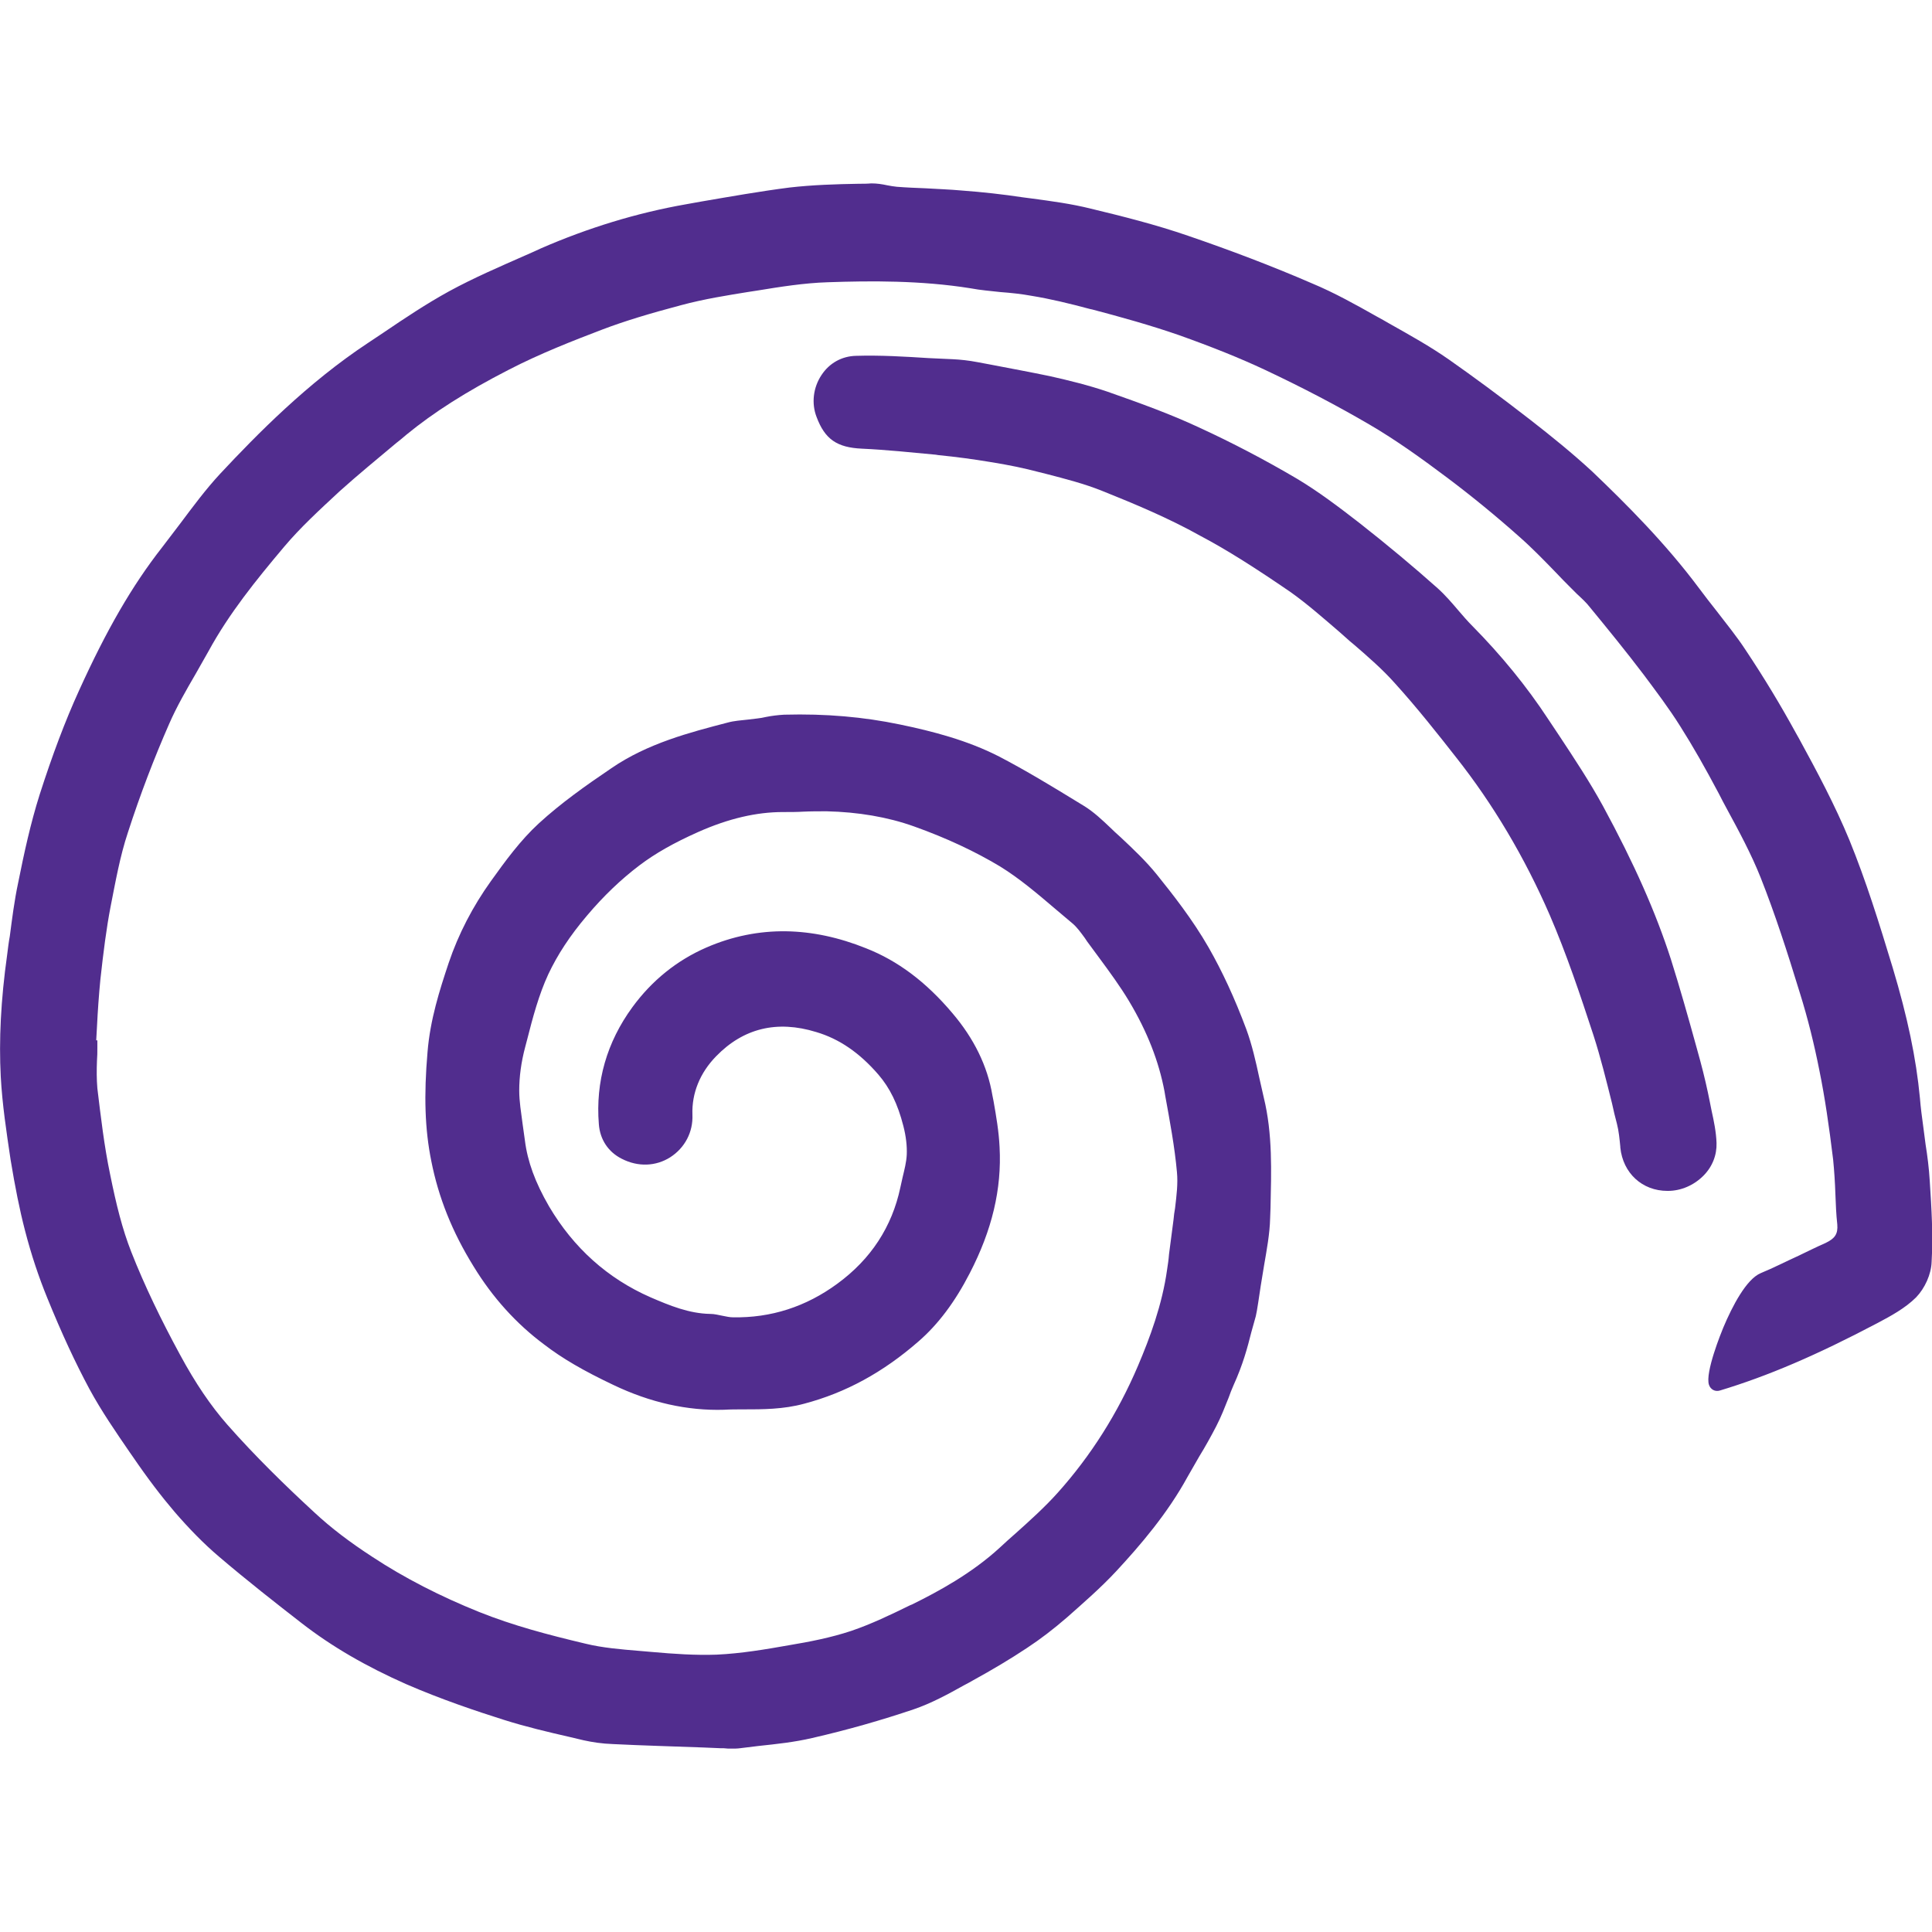
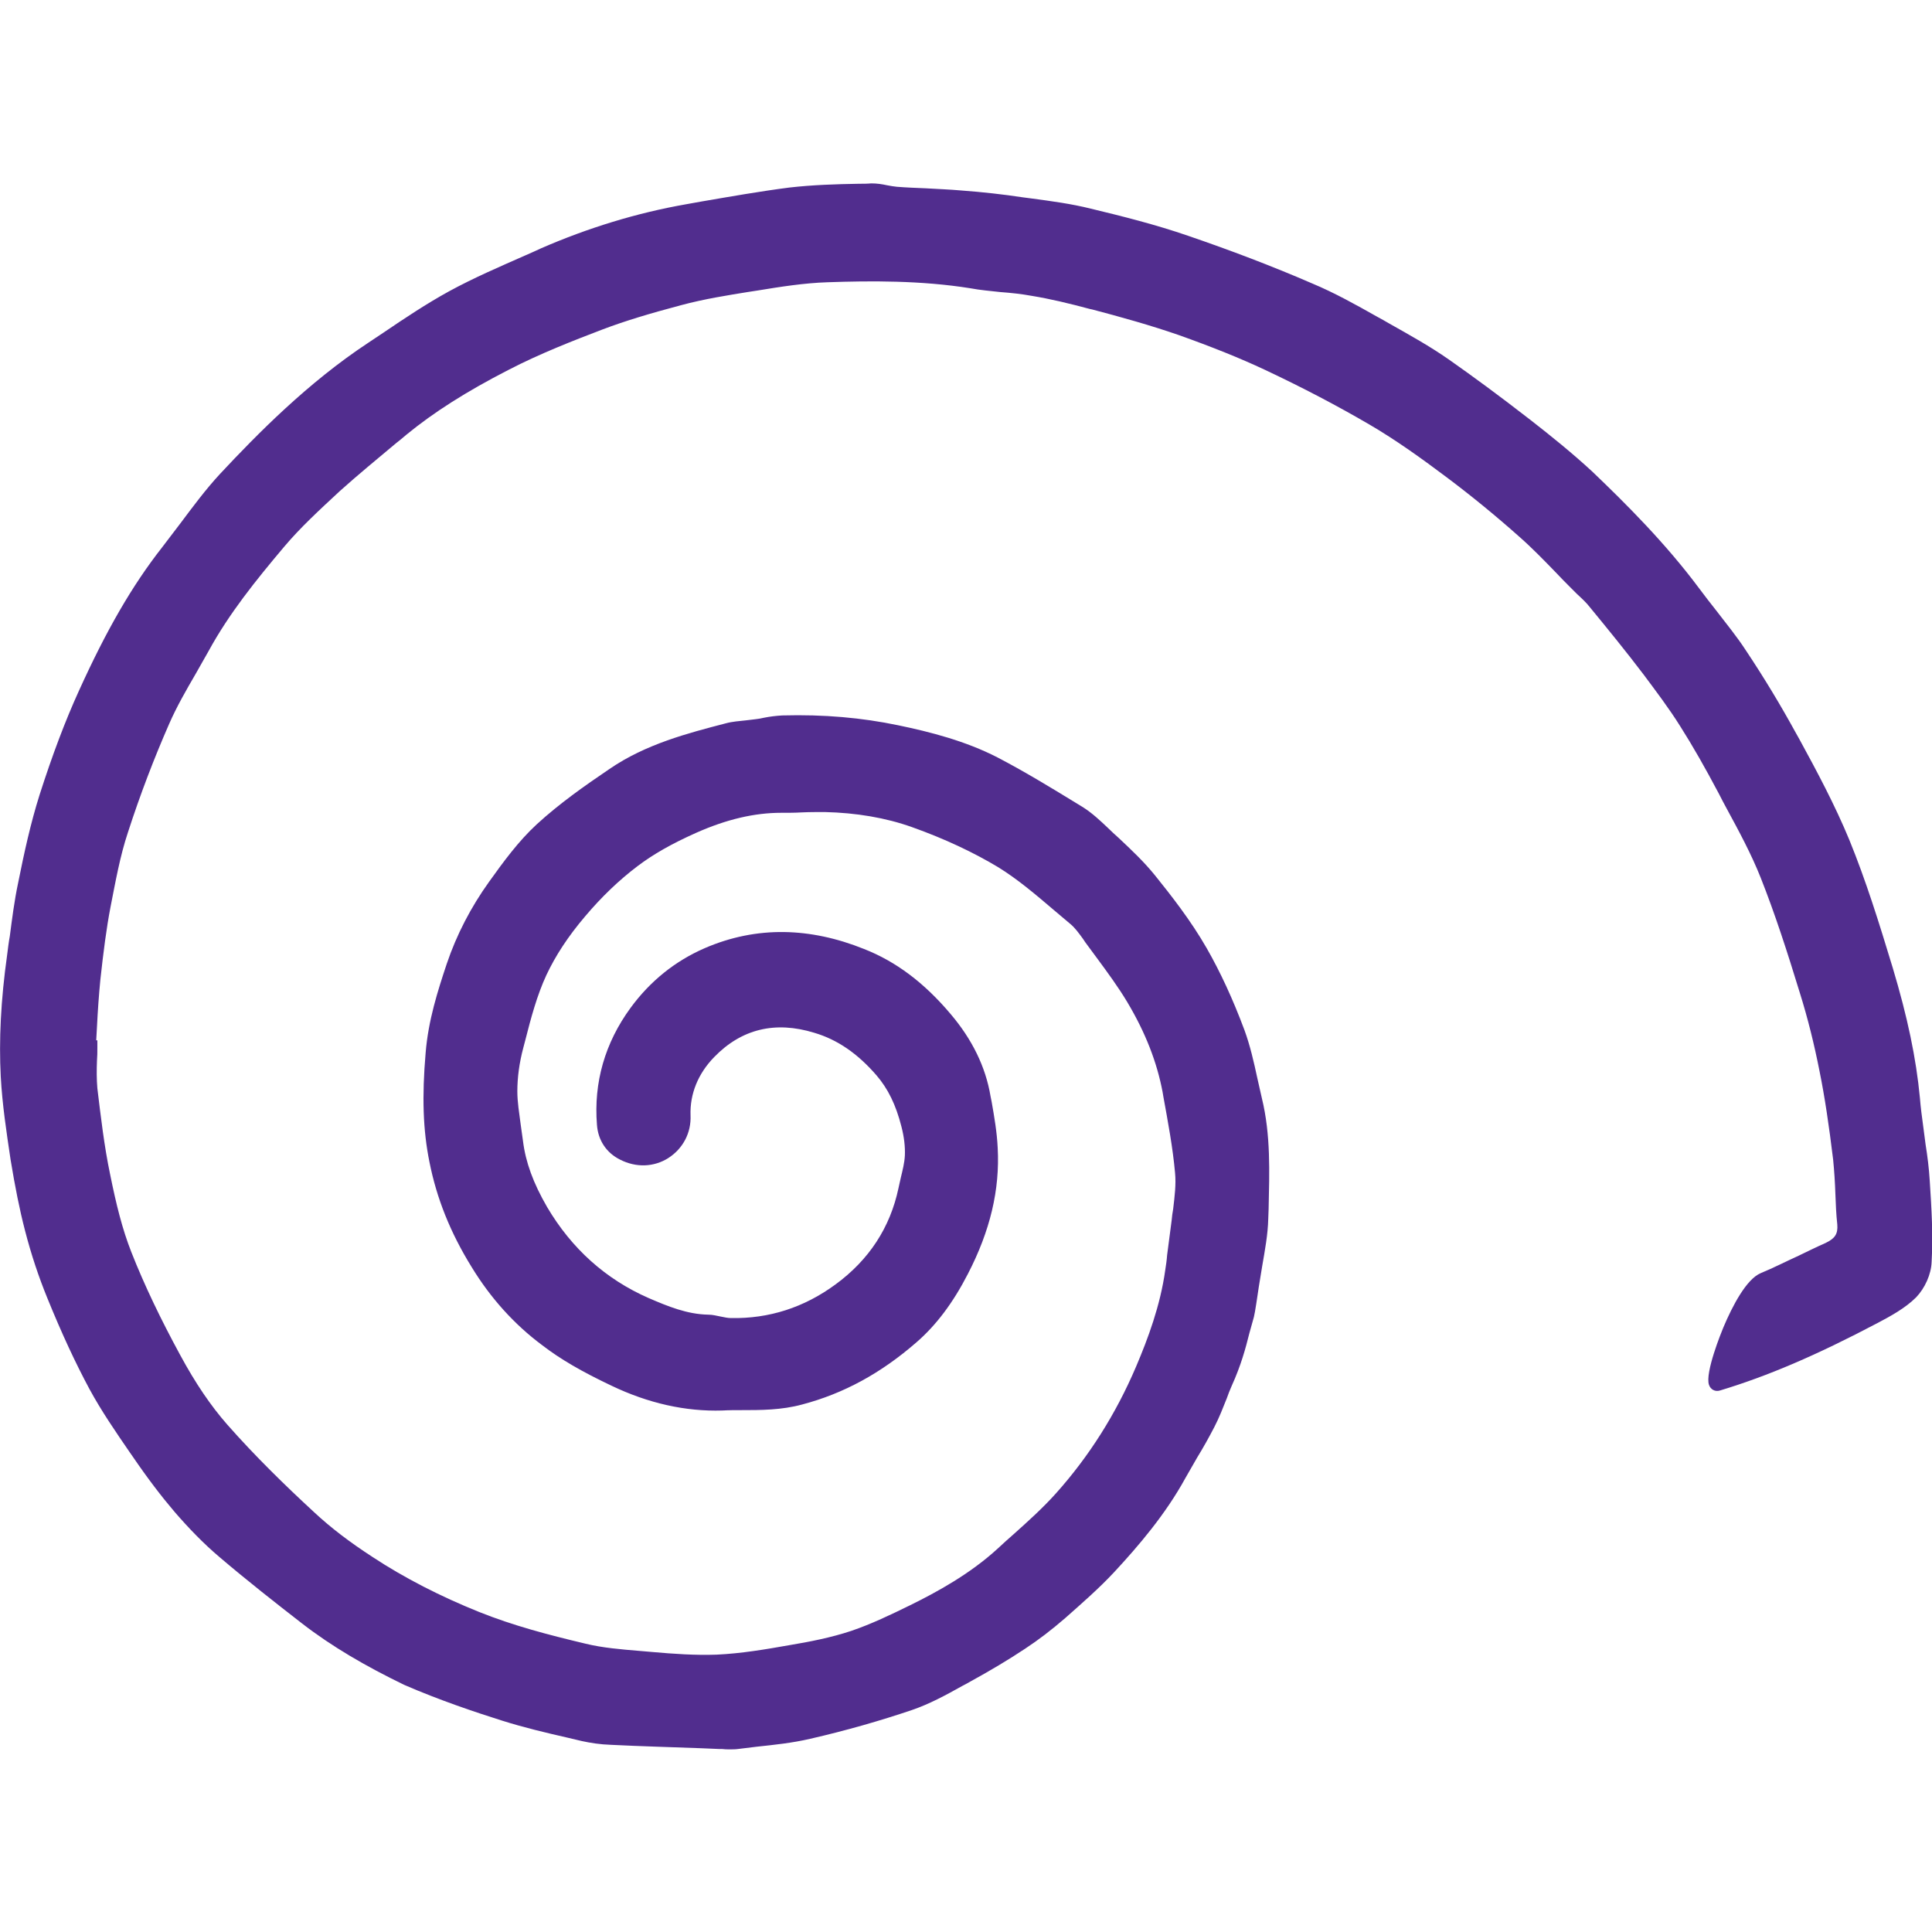
<svg xmlns="http://www.w3.org/2000/svg" title="Hannah Leyla Schindler" x="0" y="0" version="1.1" viewBox="0 0 512 512">
  <style>path{fill:#512d8e}@media (prefers-color-scheme:dark){path{fill:#e5dfef}}</style>
-   <path d="M292.1 130.1c-4.7-1.9-9.8-3.2-14.8-4.5l-2-.5c-3.8-1-8-1.9-13.1-2.7-4.2-.7-8.6-1.3-13.6-1.8l-.6-.1c-6.4-.6-13.1-1.3-19.6-1.6-6.6-.3-9.8-2.5-12-8.4-1.4-3.6-.9-7.8 1.3-11.1 2.1-3.2 5.4-5 9.1-5.1 6.5-.2 13 .2 19.3.6 2.2.1 4.3.2 6.5.3 1.9.1 4 .3 6.6.8l3.2.6c5.2 1 10.6 2 15.9 3.1 4.9 1.1 10.2 2.4 15.2 4.1 8.8 3.1 16.6 5.9 24.3 9.5 8.7 4 17.3 8.5 25.8 13.5 5.7 3.4 11 7.4 16.8 11.9 7.5 5.9 14.2 11.5 20.6 17.2 2 1.8 3.8 3.9 5.5 5.9 1.2 1.4 2.4 2.8 3.7 4.1 7.6 7.7 14.4 16 20.1 24.7l3 4.5c3.9 5.9 8 12.1 11.5 18.5 8.3 15.3 14 28.2 18 40.6 2.4 7.6 4.6 15.4 6.7 23l1.1 4c1 3.7 1.9 7.6 2.6 11.2.1.7.3 1.3.4 2 .6 2.7 1.2 5.6 1.3 8.5.1 3.2-1.1 6.3-3.5 8.7-2.5 2.5-5.9 4-9.4 4h-.1c-6.7 0-11.8-4.7-12.5-11.5v-.2c-.2-2-.4-4.2-.9-6.1-.5-1.8-.9-3.6-1.3-5.4-1.5-6-3-12.1-4.9-18-3.6-11-7.2-21.7-11.6-31.9-6.6-15.2-15-29.4-24.9-41.9-4.7-6-10.3-13.1-16.2-19.6-3.2-3.6-7-6.9-10.7-10.1l-1.2-1-2.7-2.4c-4.2-3.6-8.5-7.4-13-10.6-9.2-6.3-16.7-11.1-23.9-14.9-8.4-4.7-17.5-8.5-26-11.9z" />
-   <path d="M1.9 253c.2-1.6.4-3.3.7-4.9.6-4.6 1.2-9.4 2.2-14.1 1.6-8 3.3-15.8 5.7-23.4 3.4-10.6 6.8-19.6 10.4-27.5C28.2 167 35 155.2 43 145l4.8-6.3c3.3-4.4 6.7-9 10.5-13.1 9.9-10.6 23.3-24.2 39.2-34.7 1.4-.9 2.8-1.9 4.2-2.8 5.6-3.8 11.3-7.6 17.3-10.9 6.6-3.6 13.6-6.6 20.4-9.6 1.4-.6 2.7-1.2 4-1.8 12.4-5.4 25.4-9.4 38.6-11.7 1.3-.2 2.6-.5 3.9-.7 7.6-1.3 15.5-2.7 23.3-3.7 6.1-.7 12.4-.9 18.4-1 1.1 0 2.2 0 3.3-.1 1.5 0 2.8.2 4.2.5.9.2 1.8.3 2.6.4 2.5.2 5.1.3 7.6.4 3.2.2 6.4.3 9.7.6 5.4.4 10.8 1 16.1 1.8l2.3.3c5.2.7 10.5 1.4 15.7 2.7 8.3 2 17.1 4.2 25.8 7.2 11.1 3.8 22.2 8 32.8 12.6 6 2.5 11.7 5.7 17.2 8.8 1.1.6 2.2 1.2 3.2 1.8 5.5 3.1 10.9 6.1 15.9 9.6 6.4 4.5 13.1 9.4 21.6 16 5.4 4.2 11.1 8.8 16.4 13.7 9 8.6 19.4 19 28.2 30.8 1.5 2 3.1 4.1 4.7 6.1 2.6 3.4 5.4 6.8 7.8 10.5 4.8 7.2 9.2 14.5 13.2 21.8l.9 1.6c4.7 8.6 9.5 17.6 13.3 26.8 4.4 10.8 7.8 21.7 11.5 33.9 3.9 13 6.2 23.9 7.2 34.5.2 2.5.5 4.8.9 7.7.2 1.5.4 3.1.6 4.6.5 3.1.9 6.3 1.1 9.6.5 7.6.9 14.5.5 21.5-.1 3.3-1.8 7-4.1 9.4-2.9 2.9-6.8 5-10.2 6.8-16.3 8.6-29.2 14.1-41.8 17.9-1.3.4-2.5-.3-2.9-1.5-1.1-3.2 3.3-14 3.8-15.2 2.4-5.7 6.1-12.8 9.9-14.4 3.4-1.4 6.7-3.1 10-4.6 2.3-1.1 4.7-2.3 7.2-3.4 2.5-1.2 3.3-2.4 3.1-4.9-.3-2.7-.4-5.4-.5-8-.1-3-.3-6.2-.6-9.2-1.1-9-2.2-16.5-3.6-23.4-1.4-7.1-3.1-14-5.2-20.7-3.4-11.1-6.6-21-10.4-30.6-2.5-6.3-5.8-12.4-9-18.3-.7-1.3-1.4-2.6-2.1-4-3.6-6.8-6.9-12.6-10.2-17.8-3-4.8-6.5-9.4-9.7-13.7-4.7-6.2-9.6-12.2-14.2-17.8-1-1.3-2.2-2.4-3.5-3.6l-1.5-1.5c-1.4-1.4-2.8-2.8-4.1-4.2-3.1-3.2-6.3-6.5-9.6-9.4-6.4-5.7-12.9-11-19.3-15.8-6.4-4.8-13.3-9.8-20.5-14-8.4-4.9-17.5-9.7-27.7-14.5-6.6-3.1-14.1-6.1-22.8-9.2-7.5-2.6-15.4-4.8-23-6.8l-.5-.1c-5.6-1.5-10.6-2.7-15.5-3.5-2.7-.5-5.6-.8-8.3-1-2.6-.3-5.3-.5-7.9-1-13.1-2.1-26.5-2-37.9-1.6-6.2.2-12.5 1.2-18.6 2.2-.9.1-1.7.3-2.6.4-4.9.8-11.4 1.8-17.7 3.5-8.3 2.2-14.9 4.2-20.7 6.4-7.6 2.9-16.6 6.4-24.9 10.7-11.3 5.8-19.9 11.3-27.1 17.2-.9.8-1.8 1.5-2.8 2.3-4.9 4.1-10 8.3-14.8 12.6-5.5 5.1-10.5 9.7-14.8 14.8-7.5 8.9-14.6 17.7-20 27.6-1.1 2-2.3 4-3.4 6-2.5 4.3-5.1 8.8-7.1 13.4-3.9 8.9-7.6 18.5-10.9 28.7-2.1 6.3-3.3 13.1-4.6 19.7-1.1 5.7-1.9 12-2.7 19.3-.4 4.1-.7 8.4-.9 12.5-.1 1.2-.1 2.4-.2 3.6h.3v1.9c0 1.2 0 2.3-.1 3.5-.1 2.5-.1 4.9.1 7.3.9 7.4 1.8 15.3 3.4 22.9 1.6 7.9 3.2 14.4 5.6 20.5 3.5 8.9 7.9 18 12.9 27.2 4.1 7.6 8.2 13.6 12.5 18.5 7.4 8.4 15.4 16.2 23.1 23.3 4.4 4.1 9.4 7.9 15.4 11.8 8.5 5.6 18.1 10.5 28.3 14.6 9 3.6 18.1 6 28.2 8.4 4.5 1.1 9.4 1.5 14.2 1.9l3.5.3c5.6.5 11.4.9 17 .7 6.5-.3 13-1.4 19.2-2.5 5.4-.9 11.1-2 16.5-3.8 5.3-1.8 10.5-4.3 15.6-6.8l.5-.2c6.9-3.4 15.8-8.2 23.3-15.1 1.3-1.2 2.7-2.5 4.1-3.7 3.8-3.4 7.8-7 11.2-10.8 8.7-9.7 15.9-21 21.3-33.7 3.1-7.3 6.4-16.1 7.7-25.5.2-1.3.4-2.6.5-4 .4-3 .8-6.1 1.2-9.2.1-1 .2-2 .4-3 .4-3.4.8-6.5.5-9.6-.6-6.7-1.9-13.6-3.1-20.2l-.2-1.2c-1.5-7.9-4.5-15.7-9.4-23.9-2.4-4-5.2-7.8-8-11.6-1-1.4-2.1-2.8-3.1-4.2l-.6-.9c-1.1-1.5-2.1-2.9-3.3-3.9-1.5-1.3-3-2.5-4.5-3.8-4.7-4-9.5-8.1-14.7-11.3-6.5-3.9-14.1-7.5-22.8-10.6-7-2.5-14.8-3.8-23.1-4-2.1 0-4.2 0-6.3.1-1.6.1-3.3.1-5 .1h-.3c-7 0-14.4 1.7-22.5 5.3-6.5 2.9-11.4 5.7-15.5 8.8-4.9 3.7-9.6 8.2-13.9 13.3-4.6 5.4-7.9 10.5-10.3 15.6-2.5 5.4-4.1 11.4-5.6 17.3l-.5 1.9c-1.1 4.1-1.6 8-1.6 11.6 0 2.9.5 5.8.9 8.9.2 1.4.4 2.9.6 4.3.7 5.6 2.7 11.1 6.4 17.5 6.5 11 15.5 19.1 26.9 24.1 5.1 2.2 10.2 4.3 15.8 4.4 1.2 0 2.2.3 3.3.5 1 .2 1.9.4 2.7.4 10.1.2 19.4-2.8 27.7-8.9 8.9-6.5 14.5-15.1 16.7-25.5l.6-2.7c.5-2.1 1-4 1.1-6 .1-2.3-.2-4.9-.9-7.6-1.5-5.9-3.6-10.1-6.6-13.6-5-5.8-10.4-9.5-16.5-11.3-10.4-3.2-19.3-1-26.5 6.4-4.3 4.4-6.5 9.8-6.3 15.5.2 4.6-2 8.8-5.9 11.3-3.8 2.4-8.5 2.6-12.8.4-3.6-1.8-5.8-5.1-6.1-9.2-.9-11.2 2.1-21.7 8.9-31 5.2-7.1 11.8-12.4 19.6-15.8 6.9-3 14-4.4 21.1-4.3 6.9.1 14 1.6 21.2 4.5 8.4 3.3 15.9 8.9 22.9 17.2 5.7 6.7 9.3 14 10.6 21.8l.3 1.5c.7 4 1.4 8 1.6 12.2.6 11.1-2 22-7.9 33.4-3.9 7.6-8.4 13.6-13.6 18.1-9.4 8.2-19.3 13.6-30.3 16.5-5.5 1.5-11 1.5-16.2 1.5-1.6 0-3.3 0-5 .1-9.7.3-19.6-1.9-29.4-6.6-7.8-3.7-13.5-7-18.3-10.7-7.4-5.5-13.7-12.5-18.7-20.7-5.7-9.2-9.3-18.3-11.2-27.9-1.7-8.4-2-17.3-1-28.9.7-8.6 3.2-16.4 5.6-23.6 2.6-7.7 6.4-15 11.2-21.7 3.8-5.3 7.8-10.8 12.7-15.3 5.9-5.4 12.4-10 19.2-14.6 9.6-6.6 20.8-9.5 30.8-12.1 1.8-.5 3.7-.6 5.4-.8.9-.1 1.7-.2 2.5-.3.8-.1 1.5-.2 2.3-.4 1.5-.3 3.1-.5 4.8-.6 11.1-.3 21.1.6 30.7 2.6 8.7 1.8 17.9 4.2 26.3 8.5 7.1 3.7 14 7.9 20.7 12l1.8 1.1c2.6 1.6 4.9 3.8 6.8 5.6.9.9 1.9 1.8 2.9 2.7 3.3 3.1 6.7 6.3 9.6 9.9 4.1 5.1 9.4 11.8 13.7 19.3 3.6 6.3 6.9 13.4 10 21.7 1.5 4.1 2.5 8.5 3.4 12.7.4 1.7.8 3.5 1.2 5.3 2.4 9.8 2 19.7 1.8 29.3 0 .9-.1 1.8-.1 2.7-.1 4.2-.9 8.4-1.6 12.5-.3 1.8-.6 3.7-.9 5.5-.3 2-1 6.9-1.3 8-.4 1.4-.8 2.8-1.2 4.3-1 4-2.2 8.5-4.7 14-.5 1.1-.9 2.2-1.3 3.3-1 2.5-2 5.1-3.3 7.6-1.4 2.7-2.9 5.4-4.5 8-1 1.8-2.1 3.6-3.1 5.4-5.3 9.7-12.5 18.1-18.9 25-4.1 4.4-8.6 8.3-13 12.2-3.7 3.2-7.1 5.8-10.6 8.1-4.5 3-9.4 5.9-14.5 8.7-.7.4-1.4.8-2.2 1.2-4.3 2.4-8.7 4.8-13.4 6.4-8.3 2.8-17.3 5.4-26.9 7.6-4.7 1.1-9.5 1.6-14.2 2.1-1.6.2-3.3.4-4.9.6-.7.1-1.5.1-2.2.1-.7 0-1.4 0-2.1-.1h-.8l-4.7-.2c-7.8-.3-15.9-.5-23.8-.9-3-.1-5.5-.5-7.8-1-1.3-.3-2.5-.6-3.8-.9-5.7-1.3-11.6-2.7-17.3-4.5-7.3-2.3-16.8-5.5-26-9.5C97 441.6 88 436.4 80 430.2c-6.7-5.2-14.5-11.3-22-17.7-4-3.4-7.9-7.4-11.7-11.8-3.5-4.1-7.1-8.8-11.2-14.8l-.7-1c-3.7-5.4-7.5-10.9-10.7-16.8-3.7-6.9-7.3-14.6-11.2-24.2-2.2-5.4-4.2-11.3-5.9-17.9-1.4-5.4-2.6-11.4-3.8-18.7-1.1-7.4-2.2-14.6-2.6-22-.5-9.6 0-20.2 1.7-32.3z" />
+   <path d="M1.9 253c.2-1.6.4-3.3.7-4.9.6-4.6 1.2-9.4 2.2-14.1 1.6-8 3.3-15.8 5.7-23.4 3.4-10.6 6.8-19.6 10.4-27.5C28.2 167 35 155.2 43 145l4.8-6.3c3.3-4.4 6.7-9 10.5-13.1 9.9-10.6 23.3-24.2 39.2-34.7 1.4-.9 2.8-1.9 4.2-2.8 5.6-3.8 11.3-7.6 17.3-10.9 6.6-3.6 13.6-6.6 20.4-9.6 1.4-.6 2.7-1.2 4-1.8 12.4-5.4 25.4-9.4 38.6-11.7 1.3-.2 2.6-.5 3.9-.7 7.6-1.3 15.5-2.7 23.3-3.7 6.1-.7 12.4-.9 18.4-1 1.1 0 2.2 0 3.3-.1 1.5 0 2.8.2 4.2.5.9.2 1.8.3 2.6.4 2.5.2 5.1.3 7.6.4 3.2.2 6.4.3 9.7.6 5.4.4 10.8 1 16.1 1.8l2.3.3c5.2.7 10.5 1.4 15.7 2.7 8.3 2 17.1 4.2 25.8 7.2 11.1 3.8 22.2 8 32.8 12.6 6 2.5 11.7 5.7 17.2 8.8 1.1.6 2.2 1.2 3.2 1.8 5.5 3.1 10.9 6.1 15.9 9.6 6.4 4.5 13.1 9.4 21.6 16 5.4 4.2 11.1 8.8 16.4 13.7 9 8.6 19.4 19 28.2 30.8 1.5 2 3.1 4.1 4.7 6.1 2.6 3.4 5.4 6.8 7.8 10.5 4.8 7.2 9.2 14.5 13.2 21.8l.9 1.6c4.7 8.6 9.5 17.6 13.3 26.8 4.4 10.8 7.8 21.7 11.5 33.9 3.9 13 6.2 23.9 7.2 34.5.2 2.5.5 4.8.9 7.7.2 1.5.4 3.1.6 4.6.5 3.1.9 6.3 1.1 9.6.5 7.6.9 14.5.5 21.5-.1 3.3-1.8 7-4.1 9.4-2.9 2.9-6.8 5-10.2 6.8-16.3 8.6-29.2 14.1-41.8 17.9-1.3.4-2.5-.3-2.9-1.5-1.1-3.2 3.3-14 3.8-15.2 2.4-5.7 6.1-12.8 9.9-14.4 3.4-1.4 6.7-3.1 10-4.6 2.3-1.1 4.7-2.3 7.2-3.4 2.5-1.2 3.3-2.4 3.1-4.9-.3-2.7-.4-5.4-.5-8-.1-3-.3-6.2-.6-9.2-1.1-9-2.2-16.5-3.6-23.4-1.4-7.1-3.1-14-5.2-20.7-3.4-11.1-6.6-21-10.4-30.6-2.5-6.3-5.8-12.4-9-18.3-.7-1.3-1.4-2.6-2.1-4-3.6-6.8-6.9-12.6-10.2-17.8-3-4.8-6.5-9.4-9.7-13.7-4.7-6.2-9.6-12.2-14.2-17.8-1-1.3-2.2-2.4-3.5-3.6l-1.5-1.5c-1.4-1.4-2.8-2.8-4.1-4.2-3.1-3.2-6.3-6.5-9.6-9.4-6.4-5.7-12.9-11-19.3-15.8-6.4-4.8-13.3-9.8-20.5-14-8.4-4.9-17.5-9.7-27.7-14.5-6.6-3.1-14.1-6.1-22.8-9.2-7.5-2.6-15.4-4.8-23-6.8l-.5-.1c-5.6-1.5-10.6-2.7-15.5-3.5-2.7-.5-5.6-.8-8.3-1-2.6-.3-5.3-.5-7.9-1-13.1-2.1-26.5-2-37.9-1.6-6.2.2-12.5 1.2-18.6 2.2-.9.1-1.7.3-2.6.4-4.9.8-11.4 1.8-17.7 3.5-8.3 2.2-14.9 4.2-20.7 6.4-7.6 2.9-16.6 6.4-24.9 10.7-11.3 5.8-19.9 11.3-27.1 17.2-.9.8-1.8 1.5-2.8 2.3-4.9 4.1-10 8.3-14.8 12.6-5.5 5.1-10.5 9.7-14.8 14.8-7.5 8.9-14.6 17.7-20 27.6-1.1 2-2.3 4-3.4 6-2.5 4.3-5.1 8.8-7.1 13.4-3.9 8.9-7.6 18.5-10.9 28.7-2.1 6.3-3.3 13.1-4.6 19.7-1.1 5.7-1.9 12-2.7 19.3-.4 4.1-.7 8.4-.9 12.5-.1 1.2-.1 2.4-.2 3.6h.3v1.9c0 1.2 0 2.3-.1 3.5-.1 2.5-.1 4.9.1 7.3.9 7.4 1.8 15.3 3.4 22.9 1.6 7.9 3.2 14.4 5.6 20.5 3.5 8.9 7.9 18 12.9 27.2 4.1 7.6 8.2 13.6 12.5 18.5 7.4 8.4 15.4 16.2 23.1 23.3 4.4 4.1 9.4 7.9 15.4 11.8 8.5 5.6 18.1 10.5 28.3 14.6 9 3.6 18.1 6 28.2 8.4 4.5 1.1 9.4 1.5 14.2 1.9l3.5.3c5.6.5 11.4.9 17 .7 6.5-.3 13-1.4 19.2-2.5 5.4-.9 11.1-2 16.5-3.8 5.3-1.8 10.5-4.3 15.6-6.8c6.9-3.4 15.8-8.2 23.3-15.1 1.3-1.2 2.7-2.5 4.1-3.7 3.8-3.4 7.8-7 11.2-10.8 8.7-9.7 15.9-21 21.3-33.7 3.1-7.3 6.4-16.1 7.7-25.5.2-1.3.4-2.6.5-4 .4-3 .8-6.1 1.2-9.2.1-1 .2-2 .4-3 .4-3.4.8-6.5.5-9.6-.6-6.7-1.9-13.6-3.1-20.2l-.2-1.2c-1.5-7.9-4.5-15.7-9.4-23.9-2.4-4-5.2-7.8-8-11.6-1-1.4-2.1-2.8-3.1-4.2l-.6-.9c-1.1-1.5-2.1-2.9-3.3-3.9-1.5-1.3-3-2.5-4.5-3.8-4.7-4-9.5-8.1-14.7-11.3-6.5-3.9-14.1-7.5-22.8-10.6-7-2.5-14.8-3.8-23.1-4-2.1 0-4.2 0-6.3.1-1.6.1-3.3.1-5 .1h-.3c-7 0-14.4 1.7-22.5 5.3-6.5 2.9-11.4 5.7-15.5 8.8-4.9 3.7-9.6 8.2-13.9 13.3-4.6 5.4-7.9 10.5-10.3 15.6-2.5 5.4-4.1 11.4-5.6 17.3l-.5 1.9c-1.1 4.1-1.6 8-1.6 11.6 0 2.9.5 5.8.9 8.9.2 1.4.4 2.9.6 4.3.7 5.6 2.7 11.1 6.4 17.5 6.5 11 15.5 19.1 26.9 24.1 5.1 2.2 10.2 4.3 15.8 4.4 1.2 0 2.2.3 3.3.5 1 .2 1.9.4 2.7.4 10.1.2 19.4-2.8 27.7-8.9 8.9-6.5 14.5-15.1 16.7-25.5l.6-2.7c.5-2.1 1-4 1.1-6 .1-2.3-.2-4.9-.9-7.6-1.5-5.9-3.6-10.1-6.6-13.6-5-5.8-10.4-9.5-16.5-11.3-10.4-3.2-19.3-1-26.5 6.4-4.3 4.4-6.5 9.8-6.3 15.5.2 4.6-2 8.8-5.9 11.3-3.8 2.4-8.5 2.6-12.8.4-3.6-1.8-5.8-5.1-6.1-9.2-.9-11.2 2.1-21.7 8.9-31 5.2-7.1 11.8-12.4 19.6-15.8 6.9-3 14-4.4 21.1-4.3 6.9.1 14 1.6 21.2 4.5 8.4 3.3 15.9 8.9 22.9 17.2 5.7 6.7 9.3 14 10.6 21.8l.3 1.5c.7 4 1.4 8 1.6 12.2.6 11.1-2 22-7.9 33.4-3.9 7.6-8.4 13.6-13.6 18.1-9.4 8.2-19.3 13.6-30.3 16.5-5.5 1.5-11 1.5-16.2 1.5-1.6 0-3.3 0-5 .1-9.7.3-19.6-1.9-29.4-6.6-7.8-3.7-13.5-7-18.3-10.7-7.4-5.5-13.7-12.5-18.7-20.7-5.7-9.2-9.3-18.3-11.2-27.9-1.7-8.4-2-17.3-1-28.9.7-8.6 3.2-16.4 5.6-23.6 2.6-7.7 6.4-15 11.2-21.7 3.8-5.3 7.8-10.8 12.7-15.3 5.9-5.4 12.4-10 19.2-14.6 9.6-6.6 20.8-9.5 30.8-12.1 1.8-.5 3.7-.6 5.4-.8.9-.1 1.7-.2 2.5-.3.8-.1 1.5-.2 2.3-.4 1.5-.3 3.1-.5 4.8-.6 11.1-.3 21.1.6 30.7 2.6 8.7 1.8 17.9 4.2 26.3 8.5 7.1 3.7 14 7.9 20.7 12l1.8 1.1c2.6 1.6 4.9 3.8 6.8 5.6.9.9 1.9 1.8 2.9 2.7 3.3 3.1 6.7 6.3 9.6 9.9 4.1 5.1 9.4 11.8 13.7 19.3 3.6 6.3 6.9 13.4 10 21.7 1.5 4.1 2.5 8.5 3.4 12.7.4 1.7.8 3.5 1.2 5.3 2.4 9.8 2 19.7 1.8 29.3 0 .9-.1 1.8-.1 2.7-.1 4.2-.9 8.4-1.6 12.5-.3 1.8-.6 3.7-.9 5.5-.3 2-1 6.9-1.3 8-.4 1.4-.8 2.8-1.2 4.3-1 4-2.2 8.5-4.7 14-.5 1.1-.9 2.2-1.3 3.3-1 2.5-2 5.1-3.3 7.6-1.4 2.7-2.9 5.4-4.5 8-1 1.8-2.1 3.6-3.1 5.4-5.3 9.7-12.5 18.1-18.9 25-4.1 4.4-8.6 8.3-13 12.2-3.7 3.2-7.1 5.8-10.6 8.1-4.5 3-9.4 5.9-14.5 8.7-.7.4-1.4.8-2.2 1.2-4.3 2.4-8.7 4.8-13.4 6.4-8.3 2.8-17.3 5.4-26.9 7.6-4.7 1.1-9.5 1.6-14.2 2.1-1.6.2-3.3.4-4.9.6-.7.1-1.5.1-2.2.1-.7 0-1.4 0-2.1-.1h-.8l-4.7-.2c-7.8-.3-15.9-.5-23.8-.9-3-.1-5.5-.5-7.8-1-1.3-.3-2.5-.6-3.8-.9-5.7-1.3-11.6-2.7-17.3-4.5-7.3-2.3-16.8-5.5-26-9.5C97 441.6 88 436.4 80 430.2c-6.7-5.2-14.5-11.3-22-17.7-4-3.4-7.9-7.4-11.7-11.8-3.5-4.1-7.1-8.8-11.2-14.8l-.7-1c-3.7-5.4-7.5-10.9-10.7-16.8-3.7-6.9-7.3-14.6-11.2-24.2-2.2-5.4-4.2-11.3-5.9-17.9-1.4-5.4-2.6-11.4-3.8-18.7-1.1-7.4-2.2-14.6-2.6-22-.5-9.6 0-20.2 1.7-32.3z" />
</svg>